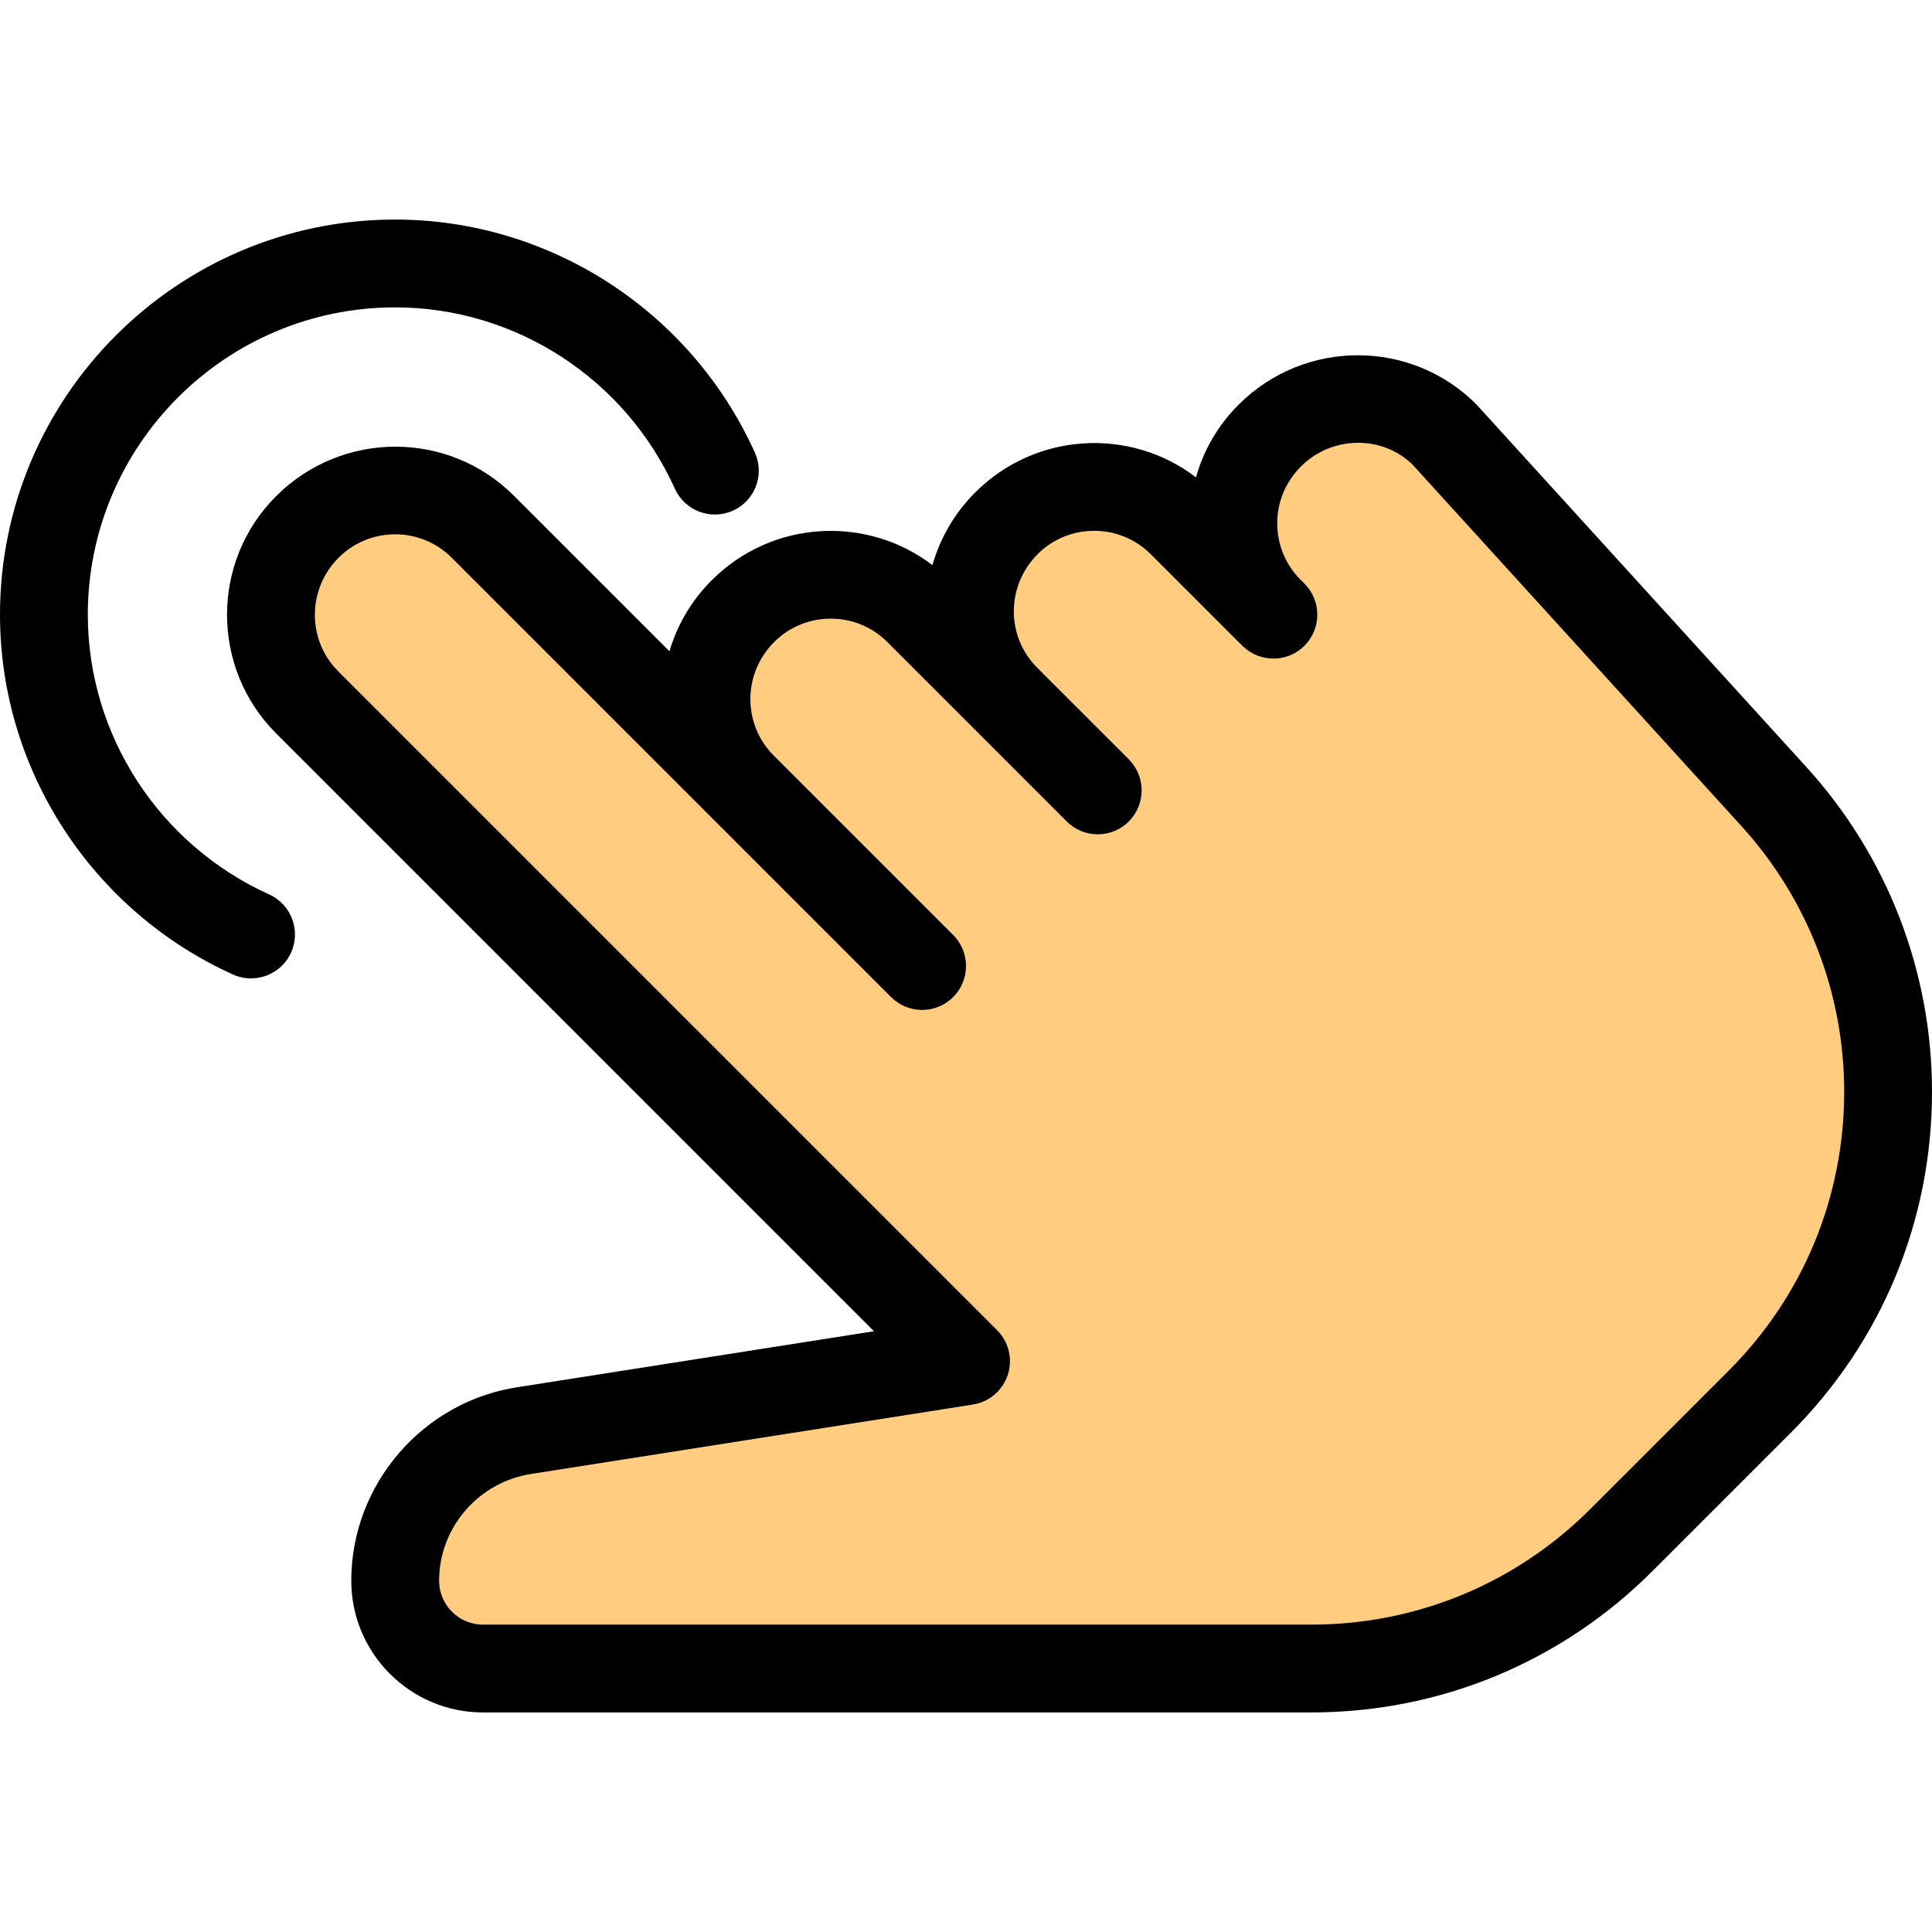
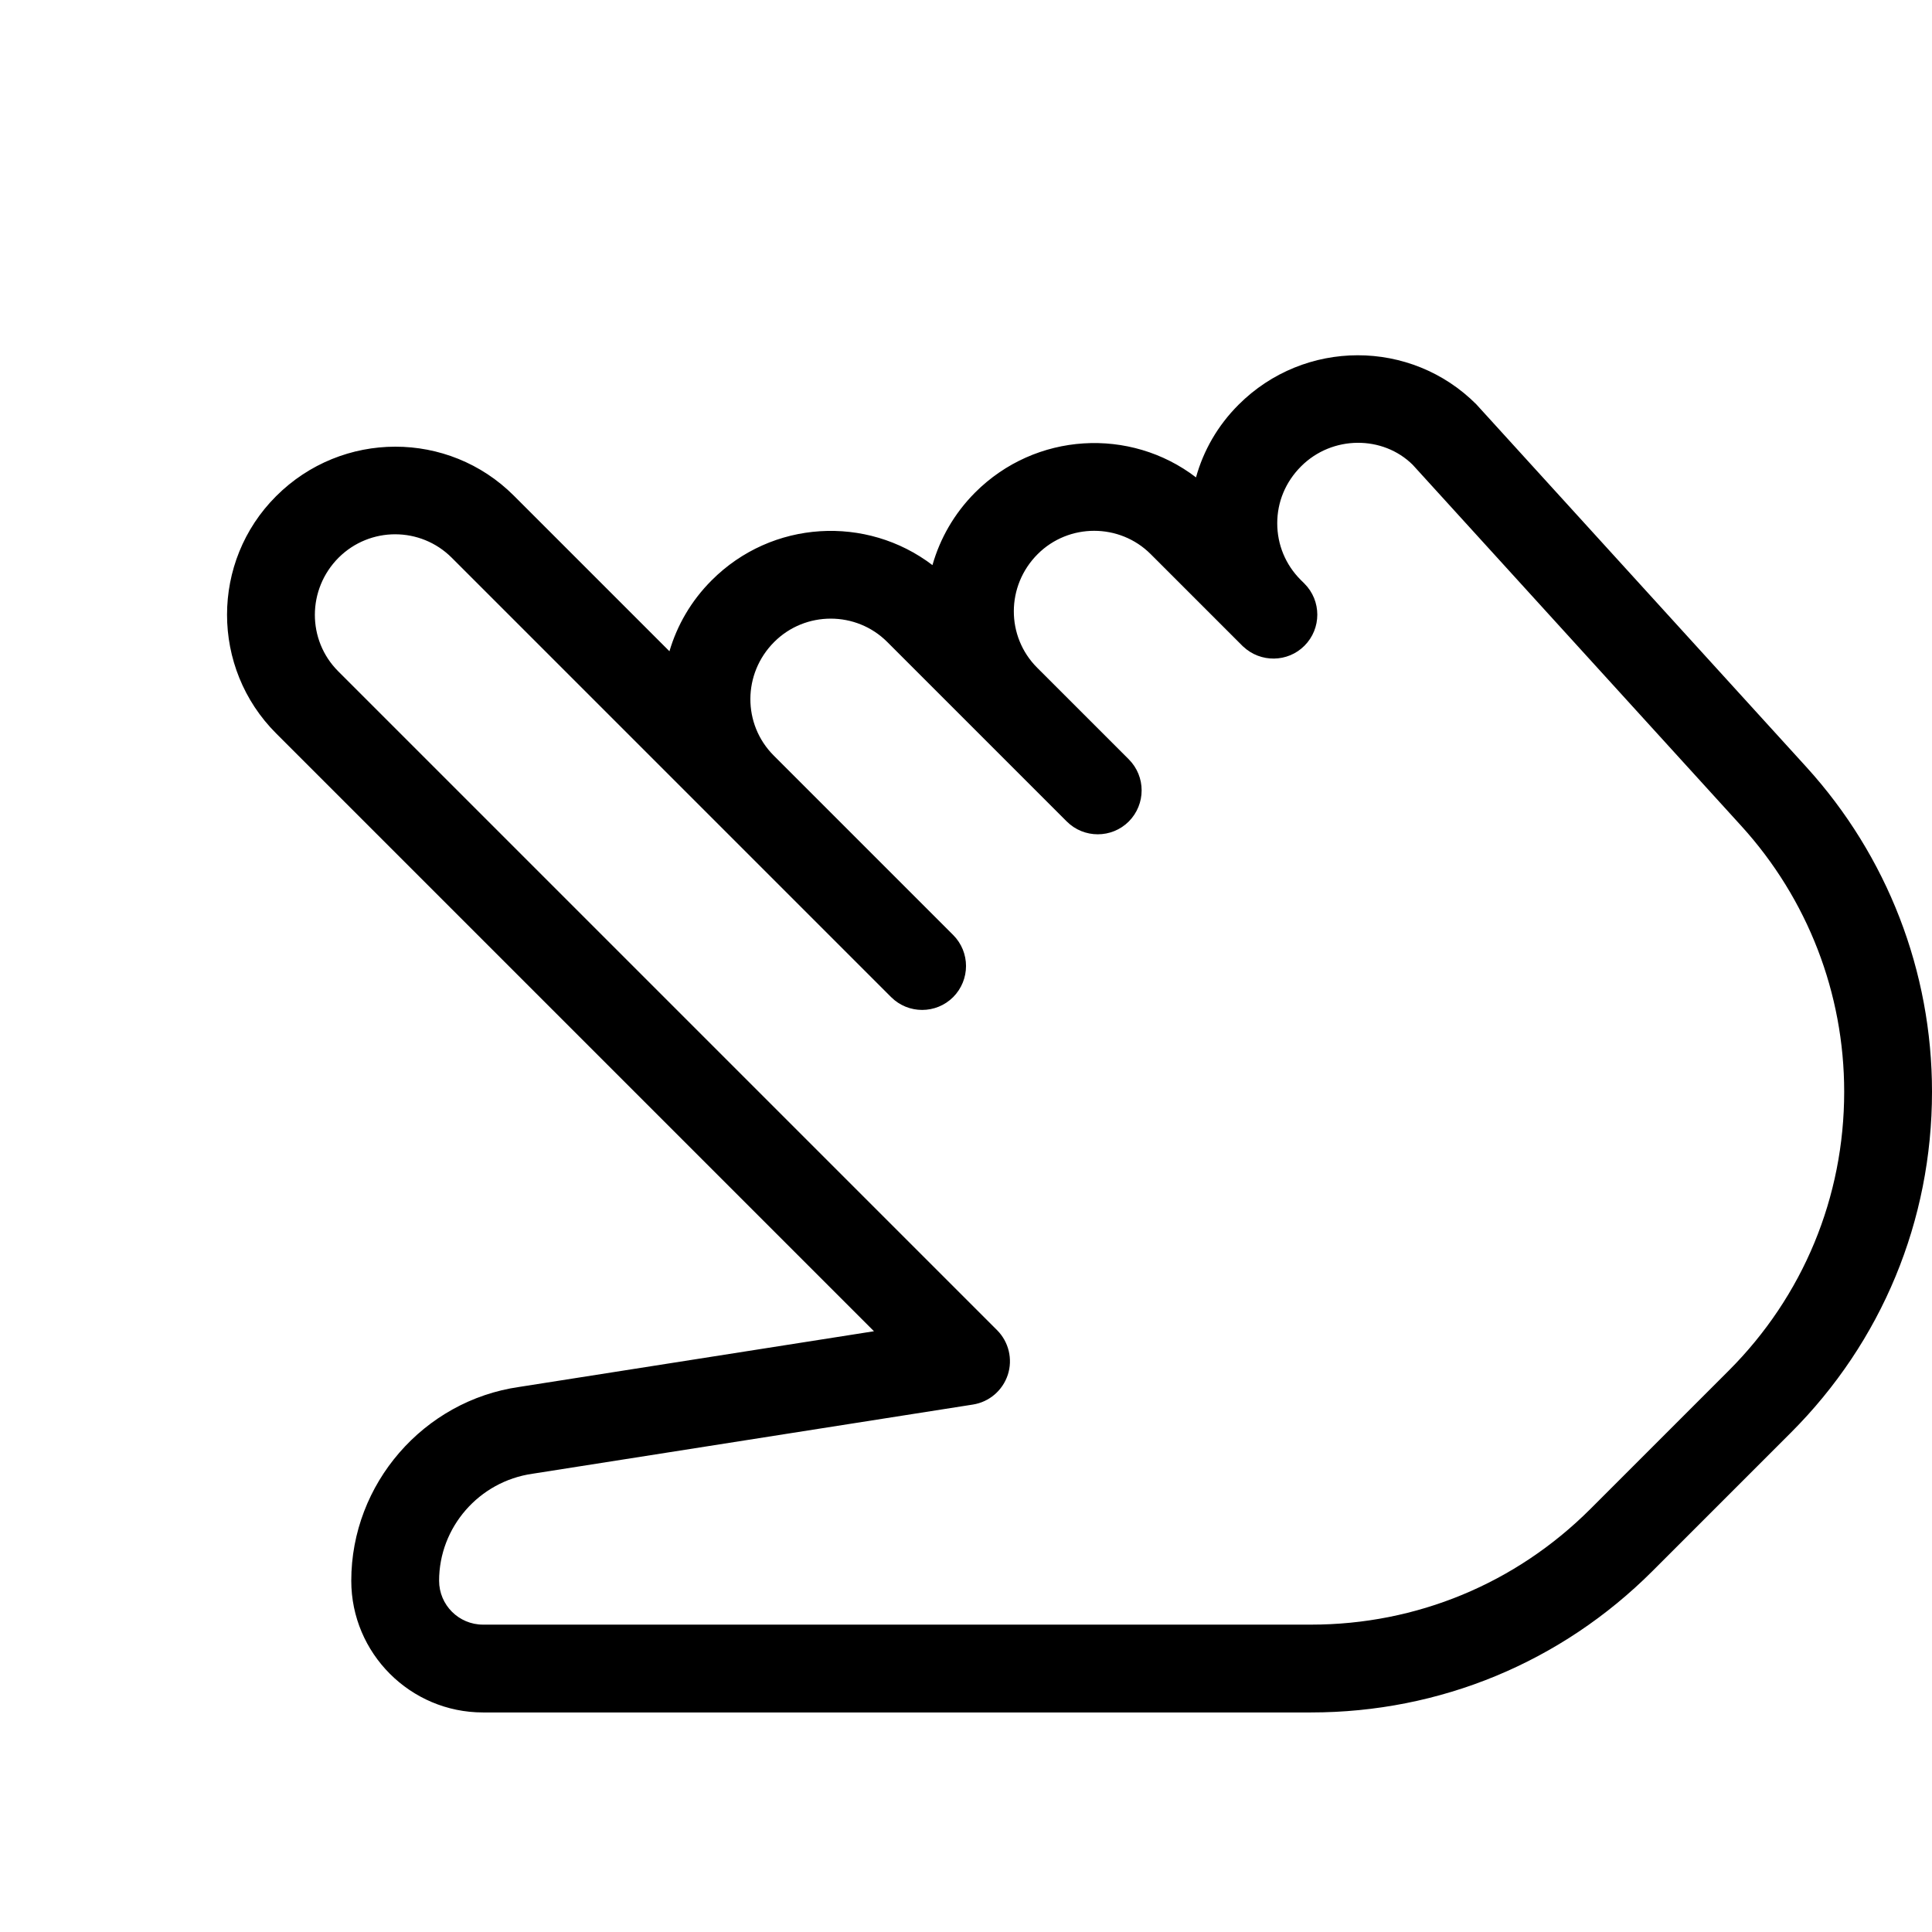
<svg xmlns="http://www.w3.org/2000/svg" height="469pt" viewBox="0 -53 469.333 469" width="469pt">
-   <path d="m117.332 352.168h201.152c28.289 0 55.426-11.242 75.438-31.254l33.555-33.559c19.988-19.988 31.211-47.082 31.211-75.328 0-26.516-9.898-52.074-27.734-71.68l-85.203-93.121c-11.754-11.754-30.785-11.754-42.539 0l-.129.129c-11.754 11.754-11.754 30.805 0 42.539l6.25 6.273-26.664-26.668c-11.758-11.754-30.785-11.754-42.539 0l-.129.129c-11.754 11.754-11.754 30.781 0 42.539l26.668 26.664-42.668-42.664c-11.754-11.758-30.785-11.758-42.539 0l-.129.125c-11.754 11.758-11.754 30.785 0 42.539l42.668 42.668-106.73-106.73c-11.754-11.754-30.785-11.754-42.539 0l-.129.129c-11.754 11.754-11.754 30.781 0 42.539l160.066 160.062-106.988 16.812c-18.176 2.602-31.68 18.152-31.68 36.52 0 11.777 9.559 21.336 21.332 21.336zm0 0" fill="#ffcc80" />
  <path d="m318.484 362.832h-201.152c-17.641 0-32-14.355-32-32 0-23.531 17.559-43.754 40.832-47.082l86.145-13.523-145.238-145.238c-15.891-15.895-15.891-41.75 0-57.621 16.023-16.023 41.879-16 57.75-.129l37.805 37.805c1.855-6.316 5.27-12.246 10.238-17.219 14.68-14.719 37.676-15.891 53.652-3.711 1.836-6.465 5.293-12.543 10.348-17.621 14.699-14.719 37.719-15.914 53.676-3.691 1.793-6.484 5.246-12.566 10.324-17.641 16.023-16.023 41.879-16 57.75-.129l80.215 88.148c19.668 21.633 30.504 49.645 30.504 78.871 0 31.293-12.18 60.734-34.324 82.855l-33.559 33.559c-22.164 22.164-51.625 34.367-82.965 34.367zm-222.484-286.207c-4.969 0-9.941 1.898-13.738 5.676-7.68 7.699-7.68 20.031-.105 27.605l160.062 160.062c2.836 2.84 3.84 7.039 2.602 10.84-1.258 3.816-4.523 6.613-8.488 7.23l-106.988 16.809c-12.992 1.859-22.676 13.016-22.676 25.984 0 5.891 4.777 10.668 10.664 10.668h201.152c25.645 0 49.75-9.984 67.883-28.117l33.559-33.559c18.113-18.109 28.074-42.176 28.074-67.773 0-23.918-8.875-46.828-24.938-64.512l-79.875-87.789c-7.23-7.168-19.539-7.211-27.113.363-3.797 3.797-5.801 8.66-5.801 13.844 0 5.188 2.023 10.07 5.695 13.742l.918.914c4.16 4.16 4.16 10.926 0 15.086-4.074 4.094-10.688 4.156-14.871.211 0 0 0-.02-.02-.02h-.023s0 0-.02-.023c0 0-.023-.02-.023-.02s0 0-.02-.023l-22.379-22.379c-7.551-7.551-19.906-7.551-27.457 0-7.699 7.703-7.699 20.012-.129 27.586l22.254 22.25c2.09 2.09 3.133 4.82 3.133 7.551s-1.043 5.461-3.113 7.555c-4.16 4.16-10.922 4.16-15.082 0l-43.605-43.605c-7.551-7.555-19.906-7.555-27.457 0-7.699 7.699-7.699 20.008-.129 27.582l43.586 43.586c2.09 2.09 3.137 4.82 3.137 7.551s-1.047 5.461-3.117 7.551c-4.16 4.16-10.922 4.16-15.082 0l-106.73-106.73c-3.797-3.797-8.77-5.695-13.738-5.695zm0 0" />
-   <path d="m60.992 184.508c-1.473 0-2.965-.297-4.395-.938-34.367-15.555-56.598-49.855-56.598-87.402 0-52.93 43.07-96 96-96 37.547 0 71.852 22.227 87.383 56.617 2.43 5.355.043 11.691-5.336 14.102-5.375 2.41-11.691.02-14.102-5.332-12.094-26.754-38.762-44.055-67.945-44.055-41.172 0-74.668 33.492-74.668 74.668 0 29.184 17.301 55.848 44.055 67.945 5.355 2.434 7.742 8.746 5.332 14.121-1.789 3.926-5.672 6.273-9.727 6.273zm0 0" />
</svg>